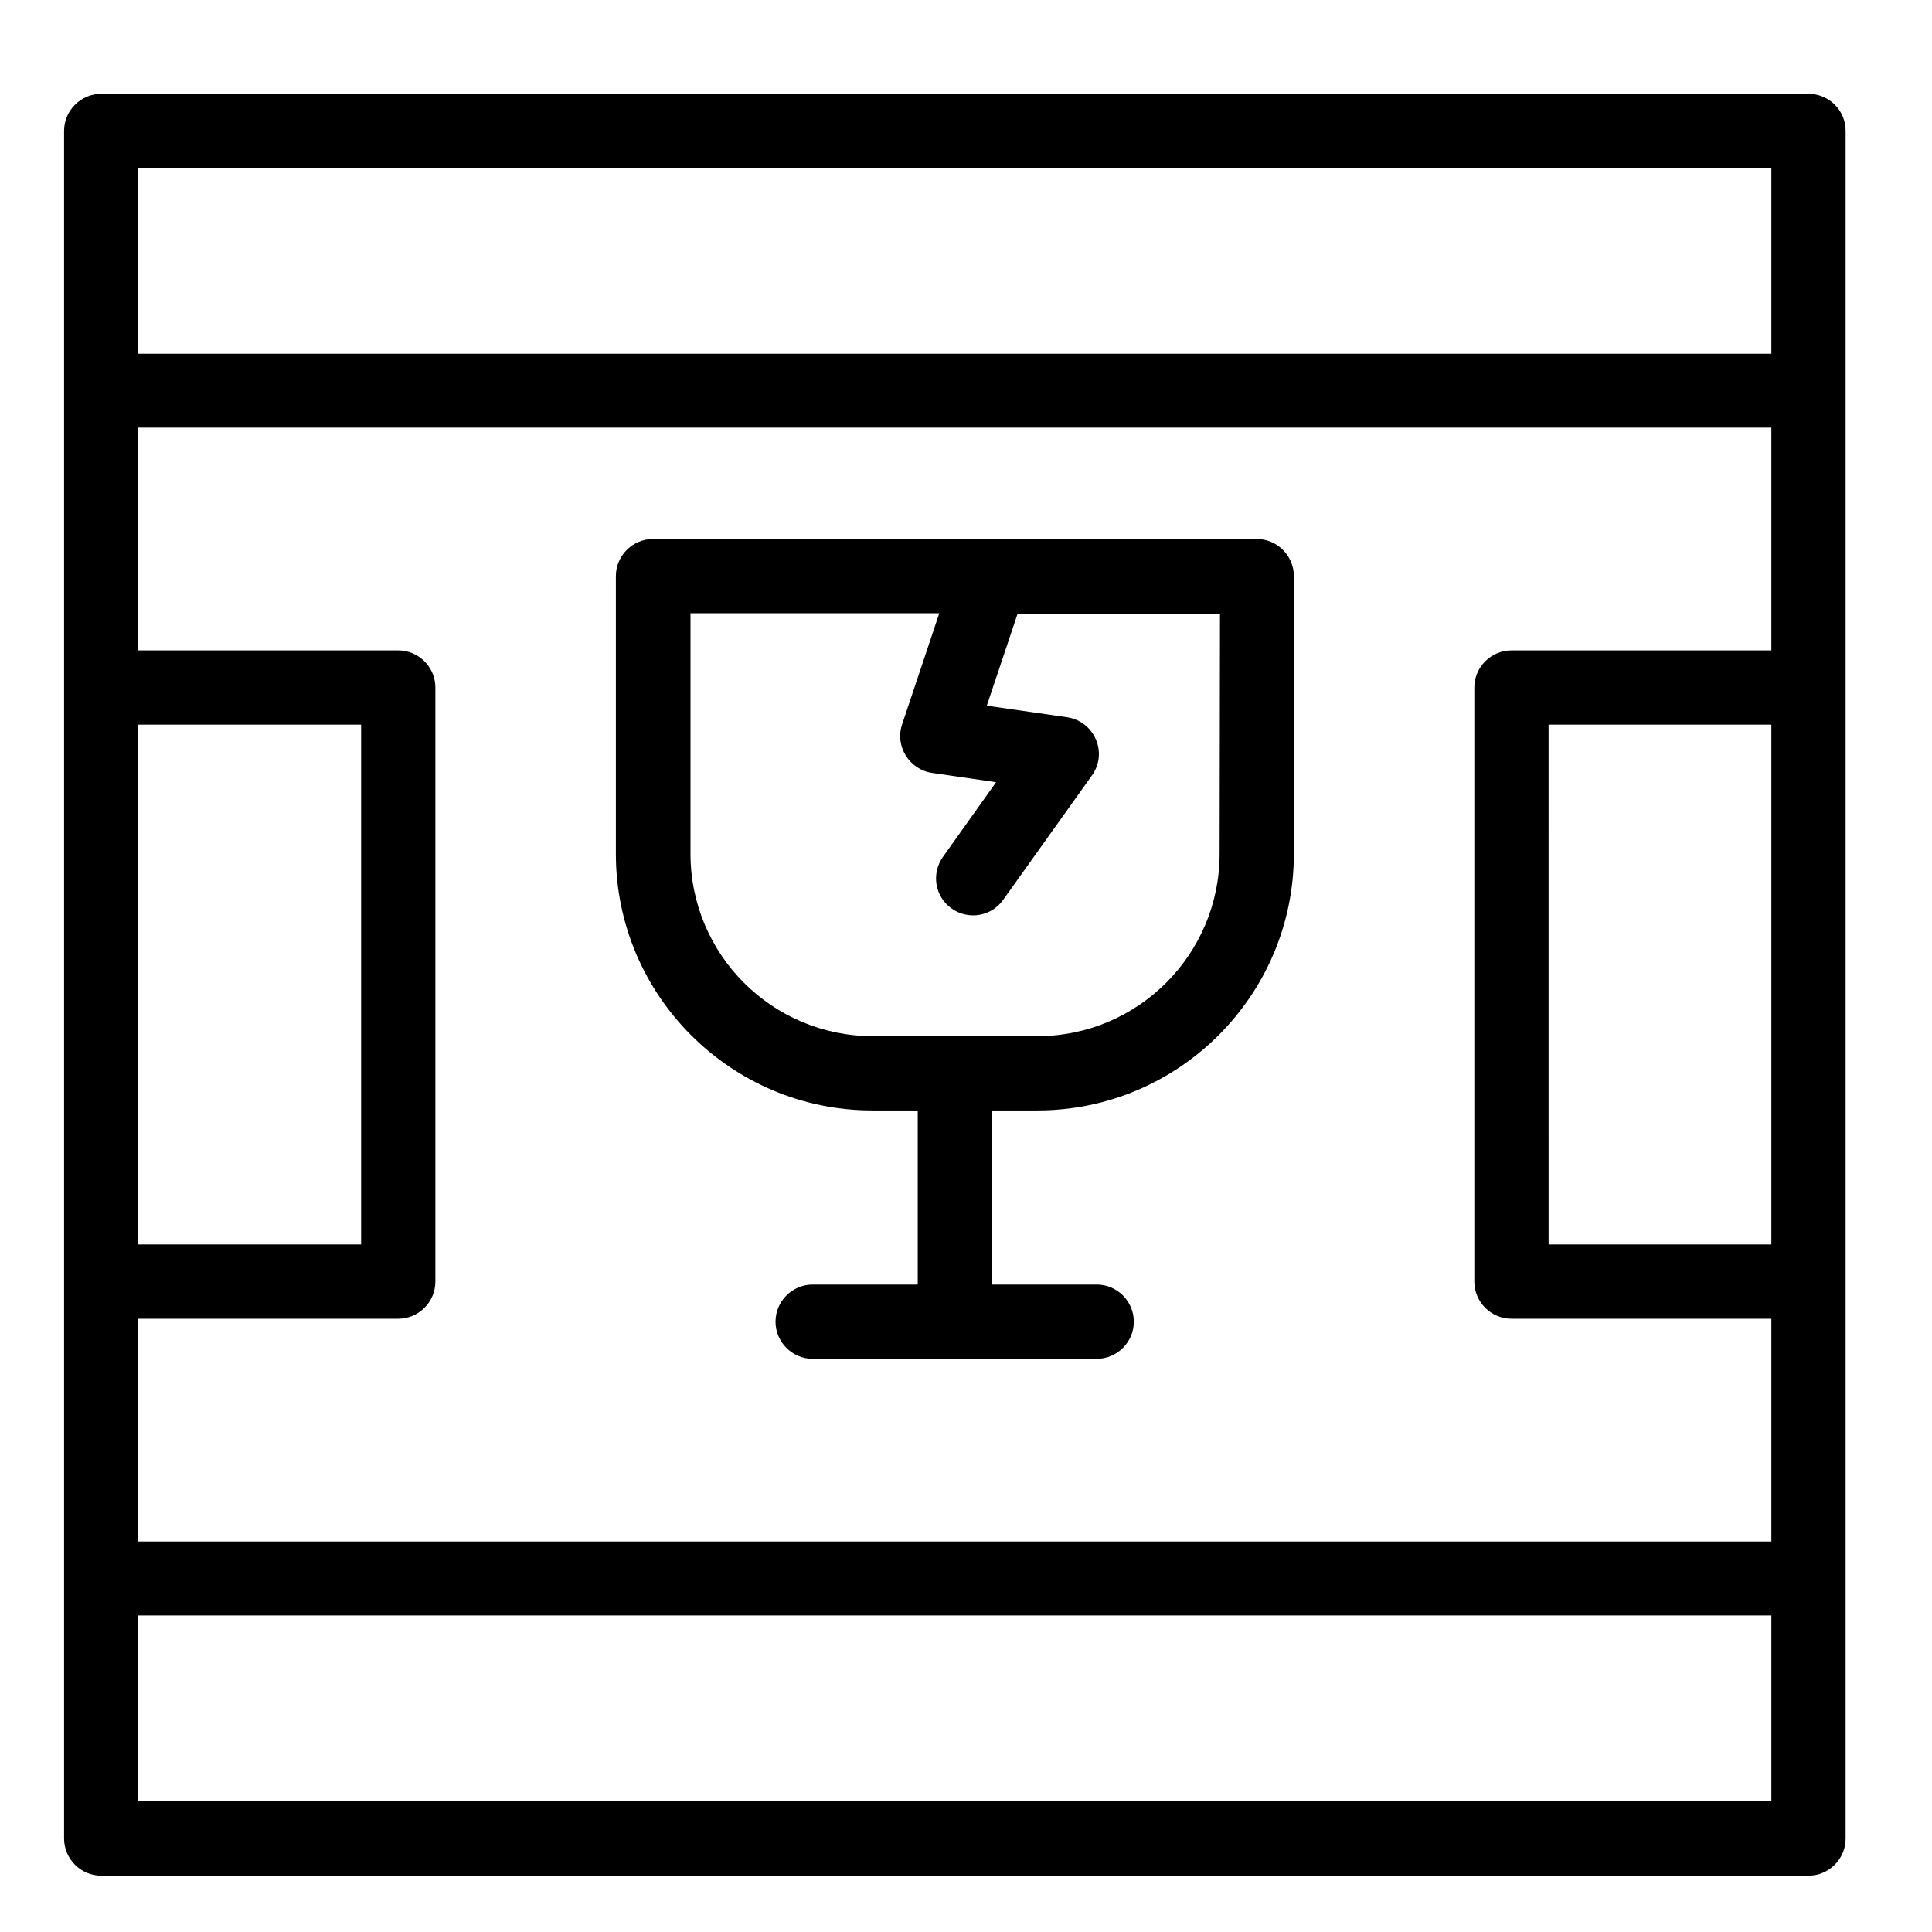
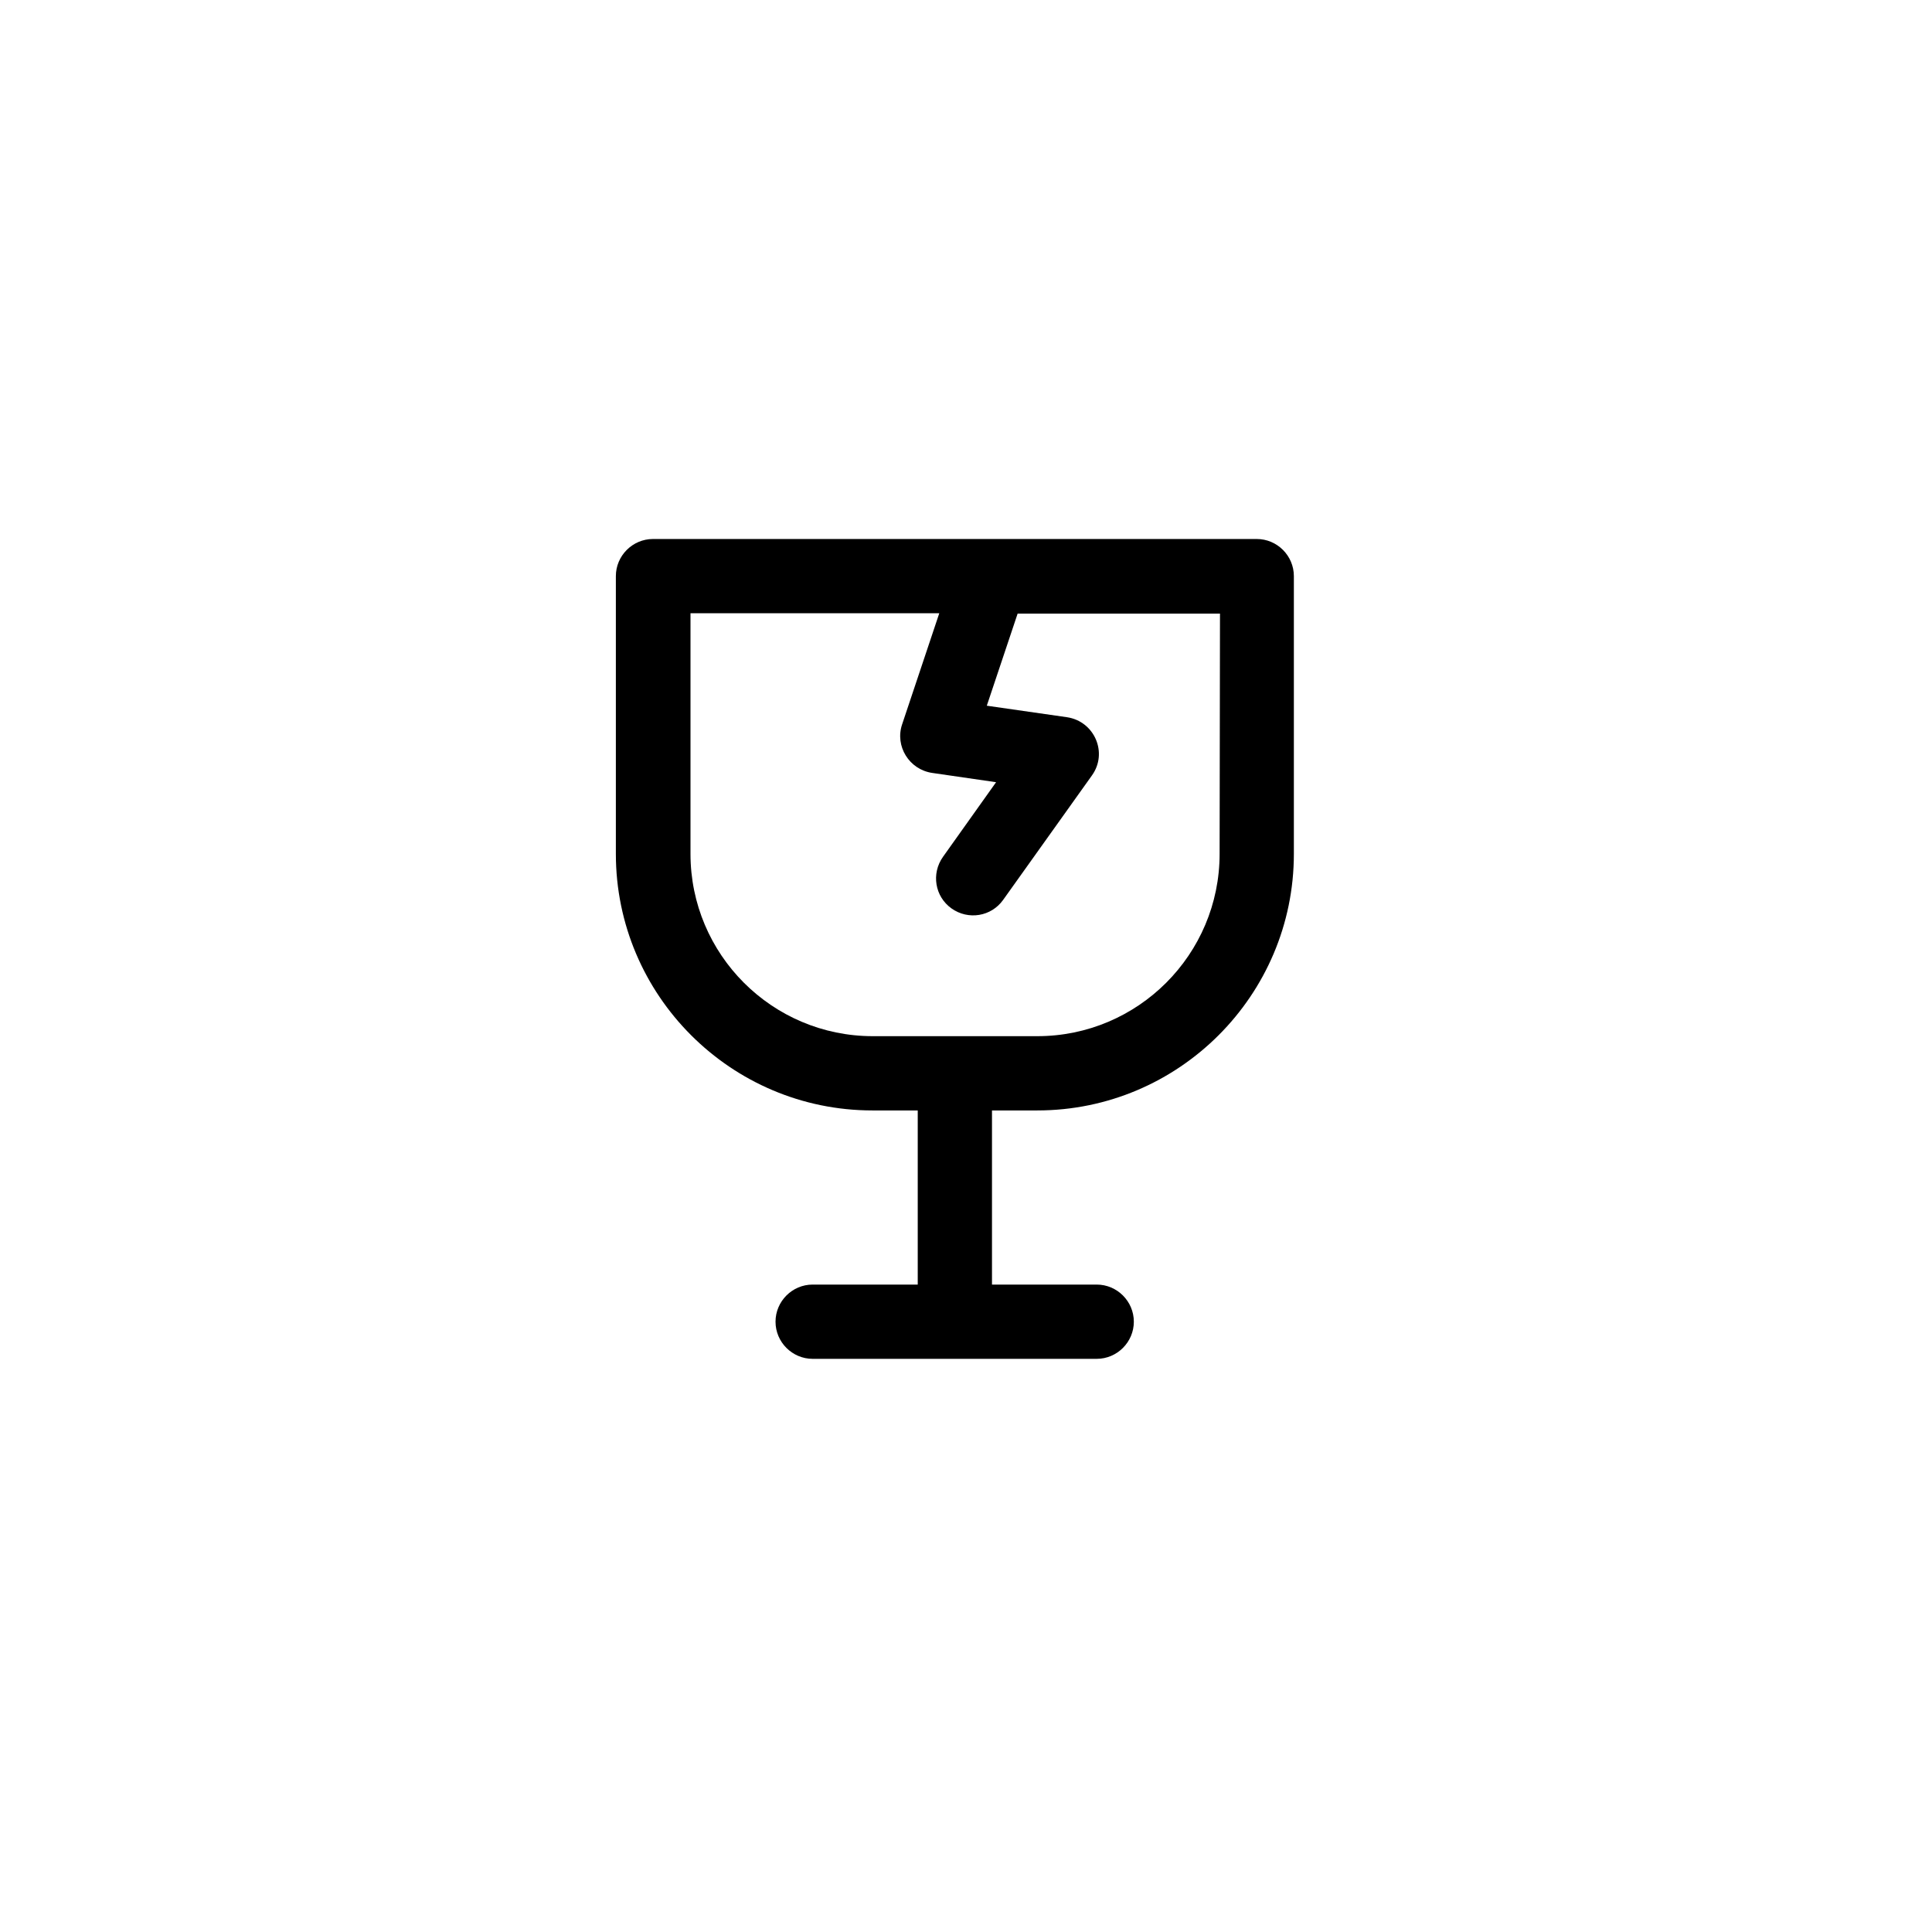
<svg xmlns="http://www.w3.org/2000/svg" fill="#000000" width="800px" height="800px" version="1.1" viewBox="144 144 512 512">
  <g>
-     <path d="m623.27 168.86h-452.45c-5.41 0-9.84 4.43-9.84 9.84v452.54c0 5.41 4.43 9.84 9.84 9.84h452.45c5.41 0 9.84-4.43 9.84-9.84v-452.54c0-5.508-4.43-9.84-9.84-9.84zm-442.61 167.18h59.039v137.76h-59.039zm0 157.44h68.879c5.41 0 9.84-4.43 9.84-9.84v-157.44c0-5.41-4.43-9.84-9.84-9.84h-68.879v-59.039h432.77v59.039h-68.879c-5.41 0-9.84 4.43-9.84 9.84v157.44c0 5.41 4.43 9.84 9.84 9.84h68.879v59.039h-432.77zm432.77-157.44v137.76h-59.039l-0.004-137.76zm0-147.5v49.199l-432.77 0.004v-49.199zm-432.77 432.77v-49.199h432.77v49.199z" />
    <path d="m477.05 286.84h-160c-5.41 0-9.84 4.43-9.84 9.84v73.602c0 37.492 30.504 67.996 67.996 67.996h12.004v46.148h-27.848c-5.41 0-9.84 4.43-9.84 9.84s4.43 9.84 9.84 9.84h75.277c5.41 0 9.84-4.43 9.84-9.84s-4.43-9.84-9.84-9.84h-27.75v-46.148h12.004c37.492 0 67.996-30.504 67.996-67.996v-73.602c0-5.414-4.43-9.84-9.84-9.84zm-9.84 83.441c0 26.668-21.648 48.316-48.316 48.316h-43.59c-26.668 0-48.316-21.648-48.316-48.316v-63.762h65.93l-9.84 29.422c-1.969 5.805 1.871 12.004 7.969 12.891l16.926 2.461-14.07 19.777c-3.148 4.43-2.164 10.527 2.262 13.676 4.43 3.148 10.527 2.164 13.676-2.262l23.52-32.965c4.328-6.004 0.688-14.367-6.594-15.449l-21.254-3.051 8.168-24.402h53.629z" />
  </g>
</svg>